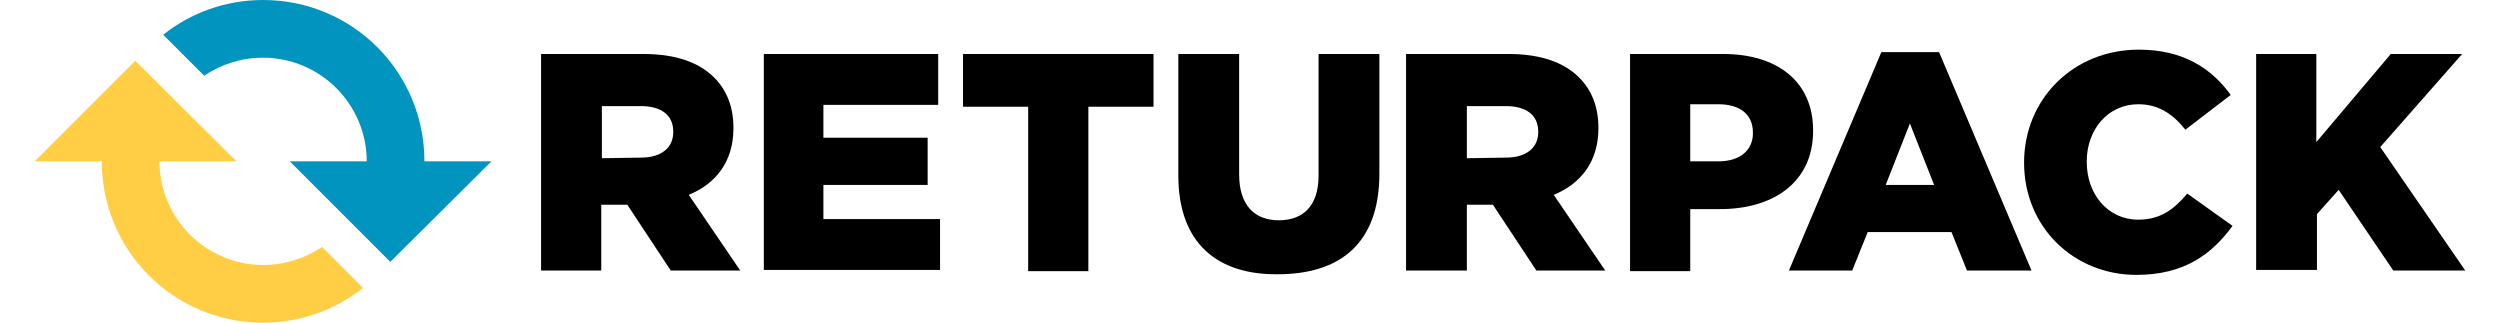
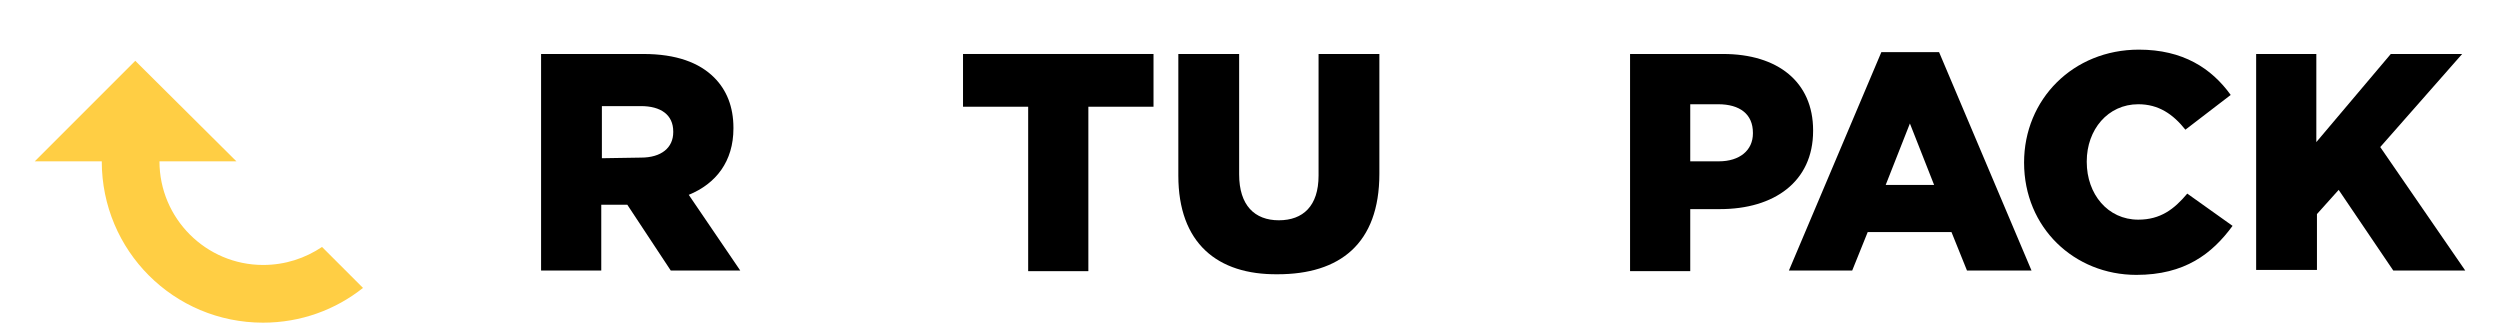
<svg xmlns="http://www.w3.org/2000/svg" version="1.1" id="Layer_1" x="0px" y="0px" viewBox="0 0 402.9 52" style="enable-background:new 0 0 402.9 52;" xml:space="preserve">
  <style type="text/css">
	.st0{fill:#FFCE44;}
	.st1{fill:#0094BF;}
</style>
  <g id="Lager_1">
    <path class="st0" d="M51.9,39.8c-2.7,1.8-5.9,2.9-9.5,2.9c-9.2,0-16.7-7.5-16.7-16.7h12.4L21.8,9.8L5.6,26h10.8   c0,14.4,11.6,26,26,26c6.1,0,11.7-2.1,16.1-5.6L51.9,39.8z" />
-     <path class="st1" d="M32.9,12.2c2.7-1.8,5.9-2.9,9.5-2.9c9.2,0,16.7,7.5,16.7,16.7H46.7l16.2,16.2L79.2,26H68.4   c0-14.4-11.6-26-26-26c-6.1,0-11.7,2.1-16.1,5.6L32.9,12.2z" />
    <g>
      <path d="M87.2,8.7h16.5c5.3,0,9,1.4,11.4,3.8c2,2,3.1,4.7,3.1,8.1v0.1c0,5.3-2.8,8.9-7.2,10.7l8.3,12.2h-11.2l-7-10.6h-4.2v10.6    h-9.7L87.2,8.7L87.2,8.7z M103.3,25.4c3.3,0,5.2-1.6,5.2-4.1v-0.1c0-2.7-2-4.1-5.2-4.1H97v8.4L103.3,25.4L103.3,25.4z" />
-       <path d="M123.1,8.7h28.1v8.2h-18.5v5.3h16.8v7.6h-16.8v5.5h18.8v8.2h-28.4C123.1,43.5,123.1,8.7,123.1,8.7z" />
      <path d="M165.7,17.2h-10.5V8.7h30.7v8.5h-10.5v26.5h-9.7V17.2z" />
      <path d="M189.9,28.3V8.7h9.8v19.4c0,5,2.5,7.4,6.4,7.4s6.4-2.3,6.4-7.2V8.7h9.8V28c0,11.3-6.4,16.2-16.4,16.2    C196.2,44.3,189.9,39.2,189.9,28.3z" />
-       <path d="M226.6,8.7h16.5c5.3,0,9,1.4,11.4,3.8c2,2,3.1,4.7,3.1,8.1v0.1c0,5.3-2.8,8.9-7.2,10.7l8.3,12.2h-11.1l-7-10.6h-4.2v10.6    h-9.8V8.7z M242.7,25.4c3.3,0,5.2-1.6,5.2-4.1v-0.1c0-2.7-2-4.1-5.2-4.1h-6.3v8.4L242.7,25.4L242.7,25.4z" />
      <path d="M262.7,8.7h15c8.8,0,14.5,4.5,14.5,12.3v0.1c0,8.2-6.3,12.6-15,12.6h-4.8v10h-9.7V8.7z M277,26c3.4,0,5.5-1.8,5.5-4.5    v-0.1c0-3-2.1-4.6-5.6-4.6h-4.5V26H277z" />
      <path d="M303.2,8.4h9.3l14.9,35.2H317l-2.5-6.2H301l-2.5,6.2h-10.2L303.2,8.4z M311.7,29.8l-3.9-9.9l-3.9,9.9H311.7z" />
      <path d="M326.2,26.2L326.2,26.2C326.2,16,334.1,8,344.7,8c7.1,0,11.7,3,14.8,7.3l-7.3,5.6c-2-2.5-4.3-4.1-7.6-4.1    c-4.9,0-8.3,4.1-8.3,9.2v0.1c0,5.2,3.4,9.3,8.3,9.3c3.6,0,5.8-1.7,7.9-4.2l7.3,5.2c-3.3,4.5-7.7,7.9-15.5,7.9    C334.3,44.3,326.2,36.7,326.2,26.2z" />
      <path d="M363.6,8.7h9.7v14.2l12-14.2h11.5l-13.2,15l13.7,19.9h-11.6l-8.8-13l-3.5,3.9v9h-9.8V8.7z" />
    </g>
  </g>
  <g id="Lager_3">
</g>
</svg>